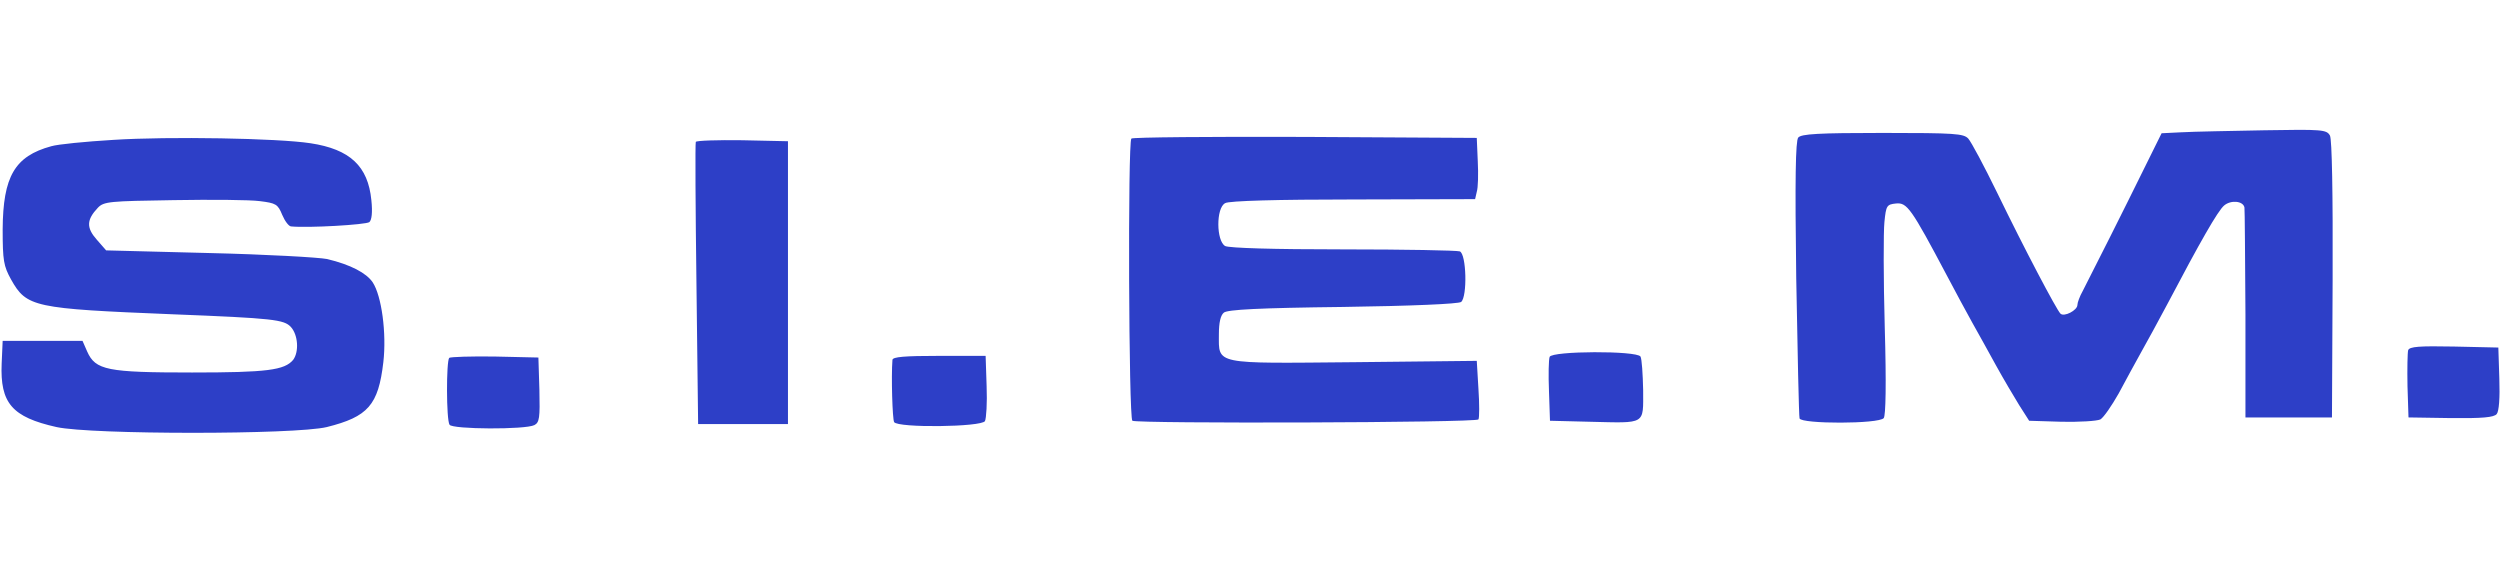
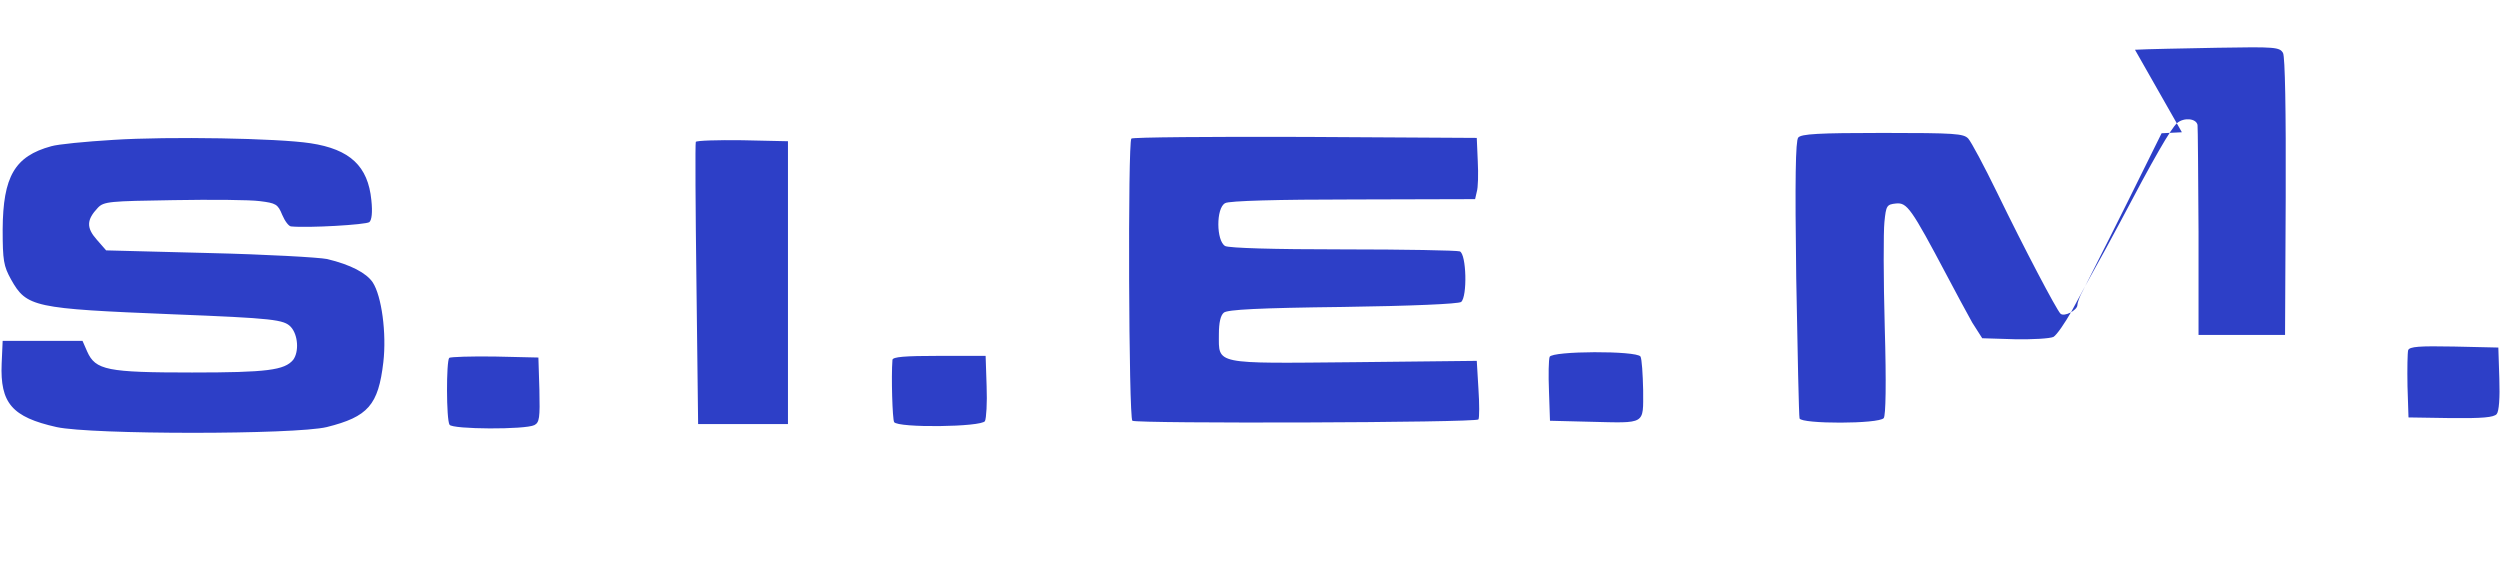
<svg xmlns="http://www.w3.org/2000/svg" height="564" viewBox="1.7 62.9 751.3 91.8" width="2500">
-   <path d="m657.4 63.8-6.1.3-5.3 10.7c-5.4 11-15.6 31.3-18.4 36.7-.9 1.6-1.6 3.5-1.6 4.2 0 1.6-4 3.7-5.1 2.6-1.2-1.2-10.9-19.6-19-36.3-3.9-8-7.8-15.3-8.7-16.3-1.4-1.5-3.9-1.7-25.7-1.7-19.4 0-24.5.3-25.4 1.4-.8 1-1 12.3-.6 42.2.4 22.5.8 41.5 1 42.2.6 1.7 23.8 1.7 25.3-.1.6-.8.8-10.1.3-27.4-.4-14.4-.4-28.6-.1-31.5.5-5 .7-5.3 3.5-5.6 3.3-.3 4.5 1.3 15.3 21.7 2.5 4.7 5.9 11.1 7.6 14.1s4.9 8.8 7.1 12.8 5.4 9.4 7 12l3 4.7 9.8.3c5.3.1 10.5-.2 11.6-.7 1-.6 3.4-4.1 5.5-7.8 2-3.7 5-9.3 6.7-12.3s5.3-9.6 7.9-14.5c9.9-18.8 15.2-28.1 17.1-29.7 2-1.7 5.7-1.4 6.1.6.1.6.2 15 .3 32.1v31h26l.2-41.4c.1-26-.2-42.2-.8-43.3-1-1.8-2.3-1.9-19.7-1.6-10.3.2-21.5.4-24.8.6zm-621.8 2.3c-8.2.5-16.5 1.3-18.5 1.9-11 3-14.5 9.1-14.6 25 0 9.4.3 11 2.5 15 4.7 8.4 6.8 8.8 48.5 10.5 30.5 1.2 33.5 1.6 35.6 3.8 2.2 2.4 2.5 7.5.7 9.9-2.6 3.1-7.8 3.8-30.4 3.8-25.5 0-29-.7-31.5-6.3l-1.4-3.2h-24l-.3 6.8c-.5 11.9 3.1 16.1 16.5 19.1 10.5 2.3 71.6 2.3 81.2 0 12.4-3.1 15.5-6.6 17-19.5 1-8.7-.5-19.9-3.2-24-1.9-2.8-6.6-5.3-13.7-7-2.5-.5-18.4-1.4-35.4-1.8l-31-.8-2.8-3.2c-3.2-3.6-3.1-6 .3-9.6 1.8-1.9 3.5-2 22.7-2.3 11.4-.2 23.1-.1 26 .3 4.8.6 5.4.9 6.7 4.1.8 1.9 2 3.5 2.7 3.5 5.1.5 22.5-.5 23.5-1.3.7-.6 1-2.9.6-6.6-1-10.2-6.4-15.3-18.3-17.1-9.7-1.5-42.5-2.1-59.4-1zm306.1-.4c-1.1 1-.8 84.1.3 84.8 1.5.9 103.3.6 104-.4.3-.5.3-4.7 0-9.2l-.5-8.4-36.8.4c-42.5.4-40.7.8-40.7-8.4 0-3.5.5-5.7 1.5-6.5 1.1-.9 10.4-1.4 35.8-1.7 20.6-.3 34.7-.9 35.5-1.5 1.9-1.6 1.6-14.4-.4-15.2-.9-.3-16.6-.6-35-.6-21.2 0-34.2-.4-35.5-1-2.7-1.5-2.8-11.5 0-12.9 1.1-.7 15.9-1.1 38.5-1.1l36.6-.1.5-2.2c.4-1.2.5-5.4.3-9.2l-.3-7-51.6-.3c-28.3-.1-51.9.1-52.2.5zm-130.9 1c-.2.5-.1 19.7.2 42.8l.5 42h27v-85l-13.7-.3c-7.5-.1-13.8.1-14 .5zm514.6 62.6c-.2.7-.3 5.6-.2 10.8l.3 9.4 12.7.2c9.5.1 12.9-.2 13.8-1.2.7-.8 1-4.9.8-10.6l-.3-9.4-13.3-.3c-10.4-.2-13.4 0-13.8 1.1zm-258 2c-.3.8-.4 5.4-.2 10.3l.3 8.9 12 .3c17 .4 16 1 16-9.5-.1-4.8-.4-9.4-.8-10.1-1.2-1.8-26.6-1.7-27.3.1zm-330.7.3c-.9 1-.9 18.6.1 20.1.9 1.4 22.8 1.5 25.5.1 1.5-.8 1.7-2.1 1.5-10.6l-.3-9.7-13.1-.3c-7.1-.1-13.3.1-13.7.4zm133.2.6c-.4 5.1 0 17.8.5 18.7 1.1 1.8 26.3 1.5 27.3-.3.4-.8.7-5.5.5-10.5l-.3-9.1h-14c-10.4 0-13.9.3-14 1.2z" fill="#2d3fc7" />
+   <path d="m657.4 63.8-6.1.3-5.3 10.7c-5.4 11-15.6 31.3-18.4 36.7-.9 1.6-1.6 3.5-1.6 4.2 0 1.6-4 3.7-5.1 2.6-1.2-1.2-10.9-19.6-19-36.3-3.9-8-7.8-15.3-8.7-16.3-1.4-1.5-3.9-1.7-25.7-1.7-19.4 0-24.5.3-25.4 1.4-.8 1-1 12.3-.6 42.2.4 22.5.8 41.5 1 42.2.6 1.7 23.8 1.7 25.3-.1.6-.8.8-10.1.3-27.4-.4-14.4-.4-28.6-.1-31.5.5-5 .7-5.3 3.5-5.6 3.3-.3 4.5 1.3 15.3 21.7 2.5 4.7 5.9 11.1 7.6 14.1l3 4.7 9.8.3c5.3.1 10.5-.2 11.6-.7 1-.6 3.4-4.1 5.5-7.8 2-3.7 5-9.3 6.7-12.3s5.3-9.6 7.9-14.5c9.9-18.8 15.2-28.1 17.1-29.7 2-1.7 5.7-1.4 6.1.6.1.6.2 15 .3 32.1v31h26l.2-41.4c.1-26-.2-42.2-.8-43.3-1-1.8-2.3-1.9-19.7-1.6-10.3.2-21.5.4-24.8.6zm-621.8 2.3c-8.2.5-16.5 1.3-18.5 1.9-11 3-14.5 9.1-14.6 25 0 9.4.3 11 2.5 15 4.7 8.4 6.8 8.8 48.5 10.5 30.5 1.2 33.5 1.6 35.6 3.8 2.2 2.4 2.5 7.5.7 9.9-2.6 3.1-7.8 3.8-30.4 3.8-25.5 0-29-.7-31.5-6.3l-1.4-3.2h-24l-.3 6.8c-.5 11.9 3.1 16.1 16.5 19.1 10.5 2.3 71.6 2.3 81.2 0 12.4-3.1 15.5-6.6 17-19.5 1-8.7-.5-19.9-3.2-24-1.9-2.8-6.6-5.3-13.7-7-2.5-.5-18.4-1.4-35.4-1.8l-31-.8-2.8-3.2c-3.2-3.6-3.1-6 .3-9.6 1.8-1.9 3.5-2 22.7-2.3 11.4-.2 23.1-.1 26 .3 4.8.6 5.4.9 6.7 4.1.8 1.9 2 3.5 2.7 3.5 5.1.5 22.5-.5 23.5-1.3.7-.6 1-2.9.6-6.6-1-10.2-6.4-15.3-18.3-17.1-9.7-1.5-42.5-2.1-59.4-1zm306.1-.4c-1.1 1-.8 84.1.3 84.8 1.5.9 103.3.6 104-.4.3-.5.3-4.7 0-9.2l-.5-8.4-36.8.4c-42.5.4-40.7.8-40.7-8.4 0-3.5.5-5.7 1.5-6.5 1.1-.9 10.4-1.4 35.8-1.7 20.6-.3 34.7-.9 35.5-1.5 1.9-1.6 1.6-14.4-.4-15.2-.9-.3-16.6-.6-35-.6-21.2 0-34.2-.4-35.5-1-2.7-1.5-2.8-11.5 0-12.9 1.1-.7 15.9-1.1 38.5-1.1l36.6-.1.5-2.2c.4-1.2.5-5.4.3-9.2l-.3-7-51.6-.3c-28.3-.1-51.9.1-52.2.5zm-130.9 1c-.2.5-.1 19.7.2 42.8l.5 42h27v-85l-13.7-.3c-7.5-.1-13.8.1-14 .5zm514.6 62.6c-.2.7-.3 5.6-.2 10.8l.3 9.4 12.7.2c9.5.1 12.9-.2 13.8-1.2.7-.8 1-4.9.8-10.6l-.3-9.4-13.3-.3c-10.4-.2-13.4 0-13.8 1.1zm-258 2c-.3.8-.4 5.4-.2 10.3l.3 8.9 12 .3c17 .4 16 1 16-9.5-.1-4.8-.4-9.4-.8-10.1-1.2-1.8-26.6-1.7-27.3.1zm-330.7.3c-.9 1-.9 18.6.1 20.1.9 1.4 22.8 1.5 25.5.1 1.5-.8 1.7-2.1 1.5-10.6l-.3-9.7-13.1-.3c-7.1-.1-13.3.1-13.7.4zm133.2.6c-.4 5.1 0 17.8.5 18.7 1.1 1.8 26.3 1.5 27.3-.3.4-.8.7-5.5.5-10.5l-.3-9.1h-14c-10.4 0-13.9.3-14 1.2z" fill="#2d3fc7" />
</svg>